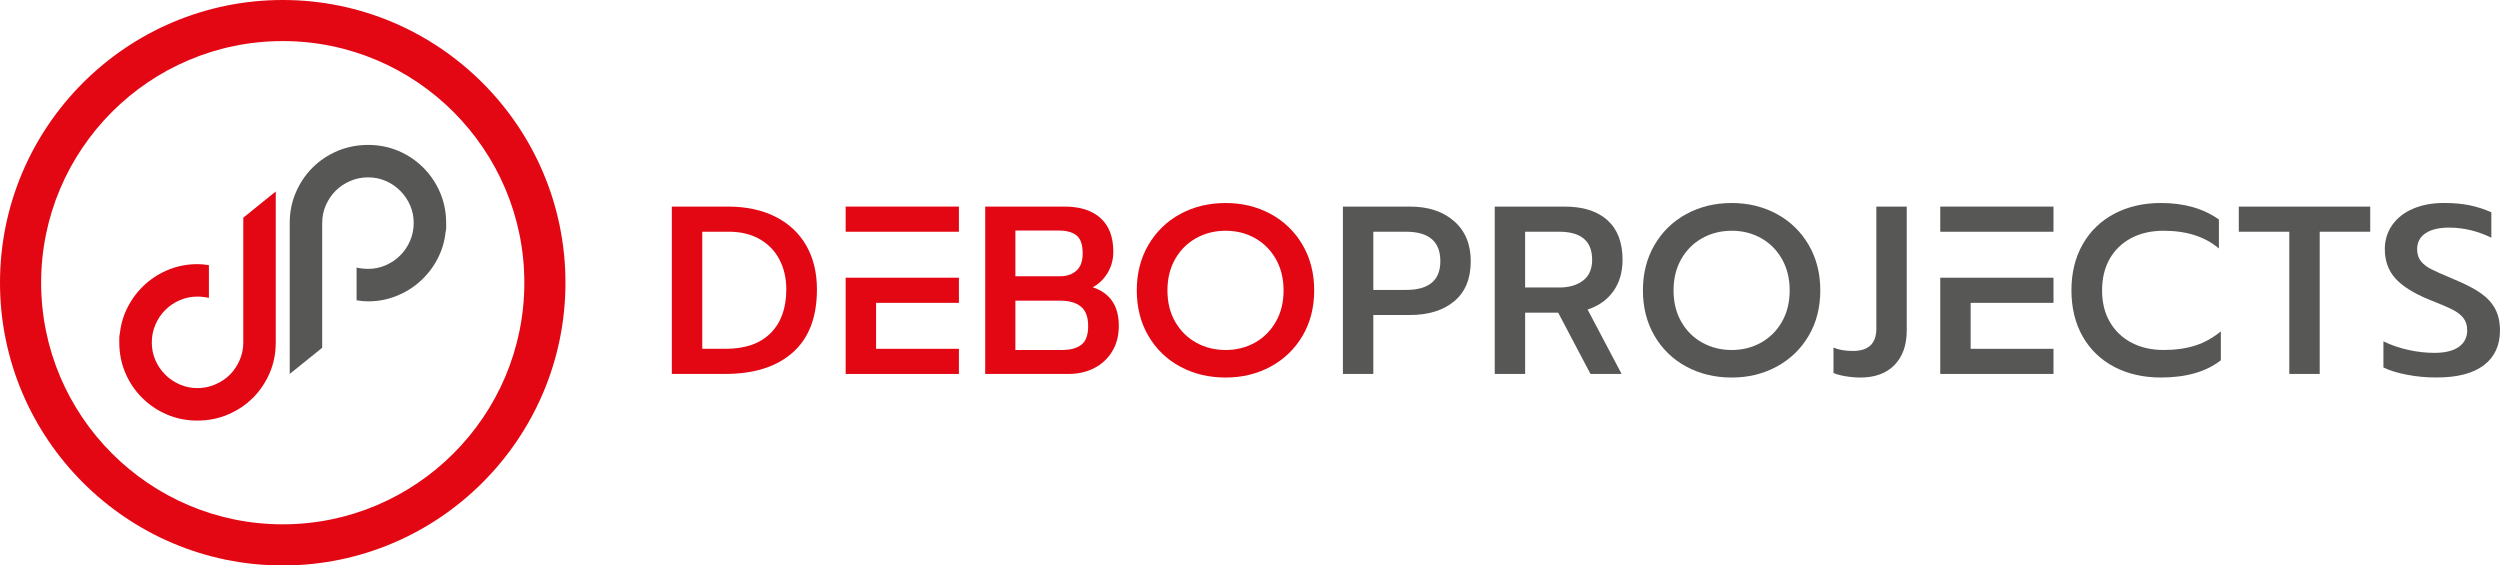
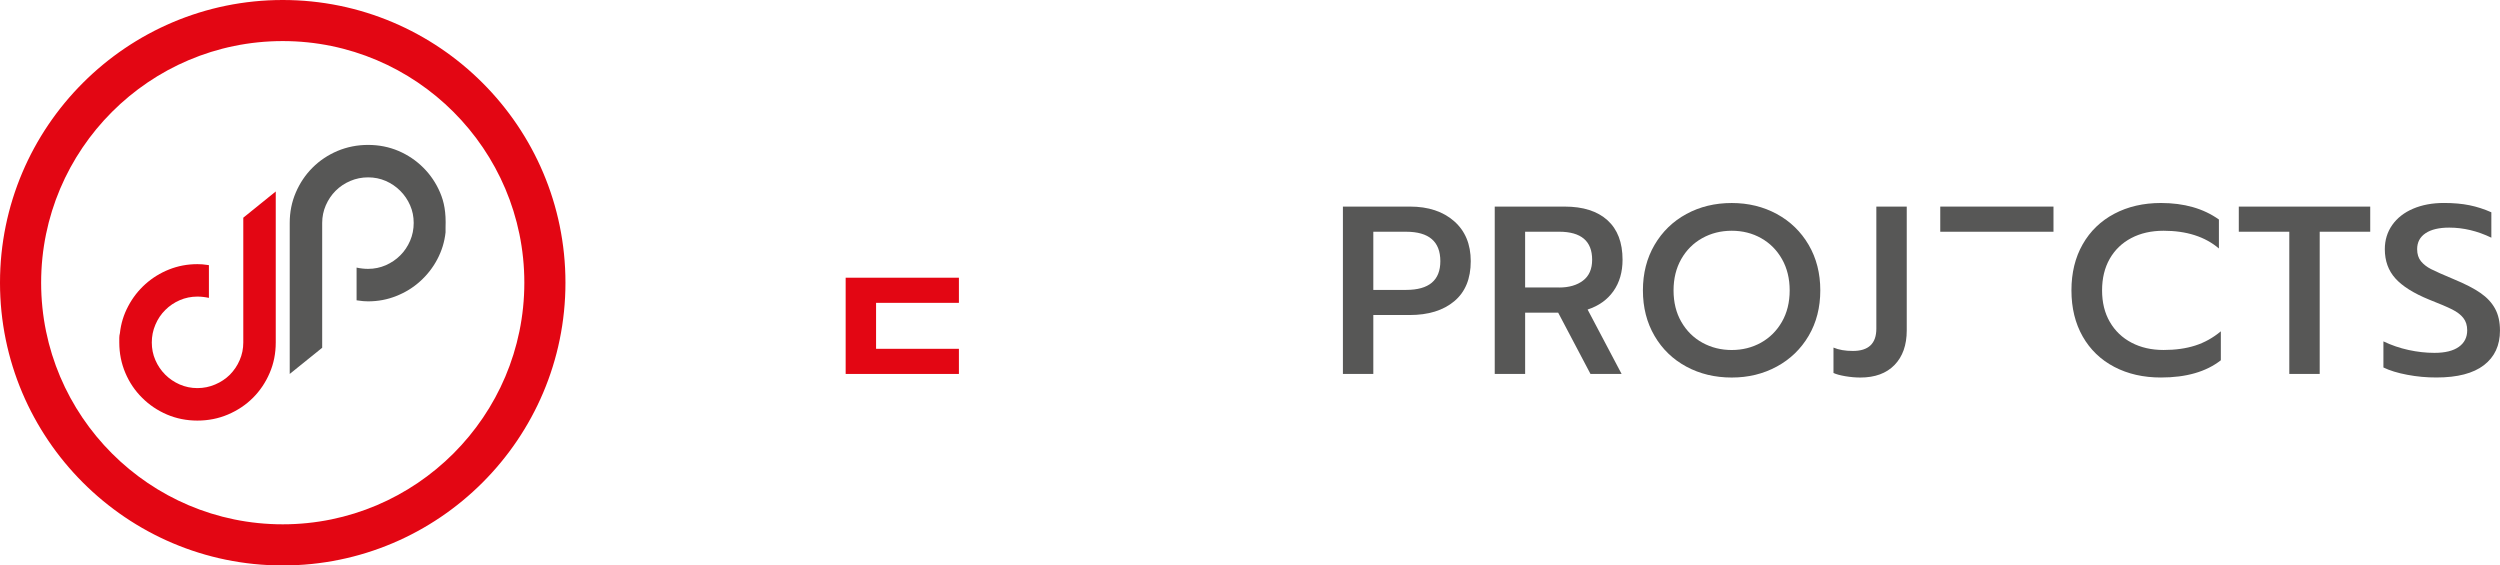
<svg xmlns="http://www.w3.org/2000/svg" id="Laag_1" x="0px" y="0px" viewBox="0 0 1190.55 269.28" style="enable-background:new 0 0 1190.55 269.28;" xml:space="preserve">
  <style type="text/css">	.st0{fill:#E30613;}	.st1{fill:#575756;}</style>
  <g>
    <g>
      <path class="st0" d="M134.64,269.28C60.4,269.28,0,208.88,0,134.63C0,60.38,60.4,0,134.64,0c74.24,0,134.64,60.38,134.64,134.63   C269.28,208.88,208.88,269.28,134.64,269.28z M134.64,19.56c-63.44,0-115.05,51.63-115.05,115.07   c0,63.43,51.61,115.06,115.05,115.06c63.44,0,115.06-51.63,115.06-115.06C249.7,71.19,198.07,19.56,134.64,19.56z" />
    </g>
    <g>
      <g>
        <path class="st0" d="M115.86,103.67v59.43c0,2.99-0.58,5.8-1.72,8.4c-1.11,2.63-2.69,4.92-4.65,6.93    c-1.99,1.97-4.33,3.53-7.01,4.66c-2.67,1.15-5.5,1.73-8.48,1.73c-2.96,0-5.78-0.58-8.42-1.73c-2.6-1.14-4.91-2.7-6.88-4.66    c-2-2.01-3.57-4.3-4.7-6.93c-1.15-2.61-1.71-5.42-1.71-8.4c0-2.98,0.56-5.79,1.71-8.47c1.13-2.68,2.7-5.02,4.7-7    c1.97-1.98,4.28-3.53,6.88-4.67c2.64-1.14,5.46-1.72,8.42-1.72c0.98,0,1.9,0.06,2.74,0.16c0.86,0.1,1.79,0.24,2.75,0.45v-15.58    c-0.28-0.04-0.52-0.07-0.81-0.11c-1.53-0.26-3.1-0.37-4.68-0.37c-4.76,0-9.24,0.85-13.47,2.53c-4.21,1.68-7.97,4-11.29,6.97    c-3.33,2.99-6.06,6.48-8.17,10.49c-2.16,4.03-3.47,8.3-3.96,12.86c-0.2,0.8-0.3,1.55-0.3,2.25c0,0.68,0,1.44,0,2.22    c0,5.16,0.98,9.99,2.9,14.51c1.92,4.52,4.58,8.45,7.97,11.8c3.36,3.38,7.29,6.03,11.82,7.98c4.5,1.92,9.34,2.89,14.5,2.89    c5.14,0,10.02-0.96,14.56-2.89c4.56-1.95,8.55-4.59,11.93-7.98c3.35-3.36,6-7.29,7.93-11.8c1.95-4.52,2.9-9.36,2.9-14.51V91.18    L115.86,103.67z" />
      </g>
    </g>
-     <path class="st0" d="M319.95,98.38h26.68c8.66,0,16.19,1.6,22.57,4.79c6.38,3.19,11.29,7.75,14.71,13.68  c3.42,5.93,5.13,12.92,5.13,20.98c0,13.22-3.84,23.24-11.52,30.04c-7.68,6.8-18.4,10.2-32.15,10.2h-25.43V98.38z M345.6,166.11  c9.27,0,16.4-2.49,21.38-7.47c4.98-4.98,7.47-11.91,7.47-20.81c0-5.4-1.1-10.16-3.31-14.31c-2.2-4.14-5.36-7.37-9.46-9.69  c-4.1-2.32-8.97-3.48-14.59-3.48h-12.66v55.75H345.6z" />
-     <path class="st0" d="M469.19,98.38h37.85c7.3,0,12.98,1.82,17.04,5.47s6.1,8.97,6.1,15.96c0,3.72-0.89,7.09-2.68,10.09  c-1.79,3-4.16,5.3-7.13,6.9c8.28,2.74,12.43,8.85,12.43,18.36c0,4.71-1.07,8.8-3.19,12.25c-2.13,3.46-5,6.1-8.61,7.93  c-3.61,1.82-7.62,2.74-12.03,2.74h-39.79V98.38z M504.76,131.56c3.27,0,5.89-0.89,7.87-2.68c1.98-1.78,2.96-4.5,2.96-8.15  c0-4.18-0.97-7.05-2.91-8.61c-1.94-1.56-4.81-2.34-8.61-2.34h-20.52v21.78H504.76z M505.67,166.68c4.03,0,7.13-0.83,9.29-2.51  c2.17-1.67,3.25-4.64,3.25-8.89c0-4.26-1.14-7.33-3.42-9.24c-2.28-1.9-5.59-2.85-9.92-2.85h-21.32v23.49H505.67z" />
-     <path class="st0" d="M562.05,174.6c-6.42-3.46-11.48-8.34-15.16-14.65c-3.69-6.31-5.53-13.53-5.53-21.66  c0-8.13,1.84-15.35,5.53-21.66c3.69-6.31,8.74-11.21,15.16-14.71c6.42-3.49,13.62-5.24,21.61-5.24c7.9,0,15.07,1.75,21.49,5.24  c6.42,3.5,11.48,8.4,15.16,14.71c3.69,6.31,5.53,13.53,5.53,21.66c0,8.13-1.84,15.34-5.53,21.61c-3.69,6.27-8.74,11.16-15.16,14.65  c-6.42,3.5-13.59,5.24-21.49,5.24C575.68,179.79,568.47,178.06,562.05,174.6z M597.57,163.2c4.18-2.32,7.51-5.63,9.98-9.92  c2.47-4.29,3.71-9.29,3.71-14.99c0-5.62-1.22-10.58-3.65-14.88c-2.43-4.29-5.74-7.62-9.92-9.98c-4.18-2.36-8.86-3.54-14.02-3.54  c-5.17,0-9.86,1.18-14.08,3.54c-4.22,2.36-7.54,5.68-9.98,9.98c-2.43,4.29-3.65,9.25-3.65,14.88c0,5.7,1.23,10.7,3.71,14.99  c2.47,4.29,5.82,7.6,10.03,9.92c4.22,2.32,8.87,3.48,13.97,3.48C588.75,166.68,593.39,165.52,597.57,163.2z" />
    <g>
      <polygon class="st0" points="402.72,132.25 402.72,178.08 456.65,178.08 456.65,166.11 417.2,166.11 417.2,144.22 456.65,144.22    456.65,132.25 417.2,132.25   " />
-       <polygon class="st0" points="417.2,110.36 456.65,110.36 456.65,98.38 402.72,98.38 402.72,110.36   " />
    </g>
  </g>
  <g>
    <g>
      <g>
-         <path class="st1" d="M209.57,91.67c-1.93-4.51-4.59-8.44-7.97-11.81c-3.37-3.37-7.29-6.03-11.82-7.98    c-4.5-1.91-9.34-2.87-14.5-2.87c-5.14,0-10,0.97-14.55,2.87c-4.58,1.95-8.55,4.61-11.91,7.98c-3.38,3.37-6.01,7.3-7.95,11.81    c-1.95,4.52-2.9,9.36-2.9,14.5v71.91l15.46-12.47v-59.44c0-2.98,0.59-5.77,1.72-8.39c1.15-2.63,2.7-4.94,4.68-6.93    c1.97-1.97,4.31-3.54,6.98-4.68c2.68-1.14,5.51-1.71,8.48-1.71c2.99,0,5.8,0.57,8.42,1.71c2.61,1.14,4.92,2.72,6.88,4.68    c2,1.99,3.57,4.3,4.72,6.93c1.15,2.61,1.7,5.4,1.7,8.39c0,2.97-0.55,5.8-1.7,8.47c-1.15,2.67-2.71,5.01-4.72,7    c-1.97,1.98-4.28,3.51-6.88,4.67c-2.63,1.14-5.43,1.73-8.42,1.73c-0.96,0-1.9-0.05-2.74-0.16c-0.85-0.08-1.76-0.24-2.74-0.45    v15.58c0.28,0.04,0.52,0.08,0.8,0.11c1.55,0.25,3.11,0.39,4.68,0.39c4.76,0,9.24-0.85,13.47-2.56c4.22-1.66,7.97-3.97,11.28-6.96    c3.33-2.99,6.07-6.46,8.19-10.48c2.14-4.02,3.46-8.31,3.95-12.87c0.2-0.8,0.29-1.54,0.29-2.21c0-0.69,0-1.46,0-2.25    C212.46,101.03,211.49,96.18,209.57,91.67z" />
+         <path class="st1" d="M209.57,91.67c-1.93-4.51-4.59-8.44-7.97-11.81c-3.37-3.37-7.29-6.03-11.82-7.98    c-4.5-1.91-9.34-2.87-14.5-2.87c-5.14,0-10,0.97-14.55,2.87c-4.58,1.95-8.55,4.61-11.91,7.98c-3.38,3.37-6.01,7.3-7.95,11.81    c-1.95,4.52-2.9,9.36-2.9,14.5v71.91l15.46-12.47v-59.44c0-2.98,0.59-5.77,1.72-8.39c1.15-2.63,2.7-4.94,4.68-6.93    c1.97-1.97,4.31-3.54,6.98-4.68c2.68-1.14,5.51-1.71,8.48-1.71c2.99,0,5.8,0.57,8.42,1.71c2.61,1.14,4.92,2.72,6.88,4.68    c2,1.99,3.57,4.3,4.72,6.93c1.15,2.61,1.7,5.4,1.7,8.39c0,2.97-0.55,5.8-1.7,8.47c-1.15,2.67-2.71,5.01-4.72,7    c-1.97,1.98-4.28,3.51-6.88,4.67c-2.63,1.14-5.43,1.73-8.42,1.73c-0.96,0-1.9-0.05-2.74-0.16c-0.85-0.08-1.76-0.24-2.74-0.45    v15.58c0.28,0.04,0.52,0.08,0.8,0.11c1.55,0.25,3.11,0.39,4.68,0.39c4.76,0,9.24-0.85,13.47-2.56c4.22-1.66,7.97-3.97,11.28-6.96    c3.33-2.99,6.07-6.46,8.19-10.48c2.14-4.02,3.46-8.31,3.95-12.87c0-0.69,0-1.46,0-2.25    C212.46,101.03,211.49,96.18,209.57,91.67z" />
      </g>
    </g>
    <path class="st1" d="M639.53,98.38h31.92c8.74,0,15.75,2.32,21.03,6.95c5.28,4.64,7.92,10.99,7.92,19.04  c0,8.36-2.62,14.73-7.87,19.1c-5.24,4.37-12.31,6.55-21.21,6.55H654v28.05h-14.48V98.38z M669.62,138.06  c10.87,0,16.3-4.56,16.3-13.68c0-9.35-5.44-14.02-16.3-14.02H654v27.7H669.62z" />
    <path class="st1" d="M711.81,98.38h33.29c8.82,0,15.62,2.17,20.41,6.5c4.79,4.33,7.18,10.6,7.18,18.81  c0,5.85-1.44,10.83-4.33,14.94c-2.89,4.1-6.99,7.03-12.31,8.78l16.19,30.67h-14.82l-15.39-29.19h-15.73v29.19h-14.48V98.38z   M742.48,136.92c4.71,0,8.51-1.1,11.4-3.31c2.89-2.2,4.33-5.51,4.33-9.92c0-8.89-5.25-13.34-15.73-13.34h-16.19v26.56H742.48z" />
    <path class="st1" d="M803.08,174.6c-6.42-3.46-11.48-8.34-15.16-14.65c-3.69-6.31-5.53-13.53-5.53-21.66  c0-8.13,1.84-15.35,5.53-21.66c3.69-6.31,8.74-11.21,15.16-14.71c6.42-3.49,13.62-5.24,21.6-5.24c7.9,0,15.07,1.75,21.49,5.24  c6.42,3.5,11.48,8.4,15.16,14.71c3.69,6.31,5.53,13.53,5.53,21.66c0,8.13-1.84,15.34-5.53,21.61c-3.69,6.27-8.74,11.16-15.16,14.65  c-6.42,3.5-13.59,5.24-21.49,5.24C816.7,179.79,809.5,178.06,803.08,174.6z M838.59,163.2c4.18-2.32,7.51-5.63,9.98-9.92  c2.47-4.29,3.71-9.29,3.71-14.99c0-5.62-1.22-10.58-3.65-14.88c-2.43-4.29-5.74-7.62-9.92-9.98c-4.18-2.36-8.86-3.54-14.02-3.54  c-5.17,0-9.86,1.18-14.08,3.54c-4.22,2.36-7.54,5.68-9.98,9.98c-2.43,4.29-3.65,9.25-3.65,14.88c0,5.7,1.23,10.7,3.71,14.99  c2.47,4.29,5.81,7.6,10.03,9.92c4.22,2.32,8.87,3.48,13.96,3.48C829.77,166.68,834.41,165.52,838.59,163.2z" />
    <path class="st1" d="M878.78,179.16c-2.47-0.42-4.35-0.93-5.64-1.54v-12.09c2.51,1.07,5.59,1.6,9.24,1.6  c7.45,0,11.17-3.53,11.17-10.6V98.38h14.48v58.95c0,6.99-1.94,12.48-5.81,16.47c-3.88,3.99-9.31,5.99-16.3,5.99  C883.63,179.79,881.25,179.58,878.78,179.16z" />
    <path class="st1" d="M1006.87,174.72c-6.46-3.38-11.48-8.21-15.05-14.48c-3.57-6.27-5.36-13.59-5.36-21.95  c0-8.36,1.78-15.68,5.36-21.95c3.57-6.27,8.59-11.12,15.05-14.54c6.46-3.42,13.87-5.13,22.23-5.13c11.02,0,20.22,2.62,27.59,7.87  v13.79c-6.61-5.62-15.39-8.44-26.34-8.44c-5.86,0-10.99,1.16-15.39,3.48c-4.41,2.32-7.83,5.61-10.26,9.86  c-2.43,4.26-3.65,9.27-3.65,15.05c0,5.78,1.23,10.79,3.71,15.05c2.47,4.26,5.91,7.55,10.32,9.86c4.41,2.32,9.5,3.48,15.28,3.48  c5.62,0,10.64-0.7,15.05-2.11c4.41-1.41,8.47-3.67,12.2-6.78v13.79c-6.99,5.47-16.49,8.21-28.5,8.21  C1020.74,179.79,1013.33,178.1,1006.87,174.72z" />
    <path class="st1" d="M1090.22,110.36h-24.06V98.38h62.59v11.97h-24.06v67.72h-14.48V110.36z" />
    <path class="st1" d="M1146.37,178.48c-4.6-0.87-8.38-2.03-11.34-3.48v-12.43c3.8,1.82,7.79,3.19,11.97,4.1  c4.18,0.91,8.28,1.37,12.31,1.37c5.09,0,8.97-0.95,11.63-2.85c2.66-1.9,3.99-4.52,3.99-7.87c0-2.36-0.61-4.31-1.83-5.87  c-1.22-1.56-3-2.92-5.36-4.1c-2.36-1.18-5.97-2.72-10.83-4.62c-7.45-3.04-12.85-6.42-16.19-10.15c-3.35-3.72-5.02-8.36-5.02-13.91  c0-4.33,1.18-8.17,3.53-11.52c2.36-3.34,5.66-5.93,9.92-7.75c4.26-1.82,9.16-2.74,14.71-2.74c4.56,0,8.61,0.36,12.14,1.08  c3.53,0.72,7.01,1.84,10.43,3.36v12.09c-6.61-3.19-13.3-4.79-20.06-4.79c-4.86,0-8.63,0.89-11.29,2.68  c-2.66,1.79-3.99,4.32-3.99,7.58c0,2.36,0.61,4.27,1.82,5.76c1.22,1.48,2.83,2.74,4.85,3.76c2.01,1.03,5.64,2.64,10.89,4.84  c5.32,2.2,9.52,4.37,12.6,6.5c3.08,2.13,5.4,4.62,6.95,7.47c1.56,2.85,2.34,6.33,2.34,10.43c0,7.07-2.55,12.56-7.64,16.48  c-5.09,3.92-12.62,5.87-22.58,5.87C1155.62,179.79,1150.97,179.35,1146.37,178.48z" />
    <g>
-       <polygon class="st1" points="923.99,132.25 923.99,178.08 977.91,178.08 977.91,166.11 938.46,166.11 938.46,144.22    977.91,144.22 977.91,132.25 938.46,132.25   " />
      <polygon class="st1" points="938.46,110.36 977.91,110.36 977.91,98.38 923.99,98.38 923.99,110.36   " />
    </g>
  </g>
</svg>